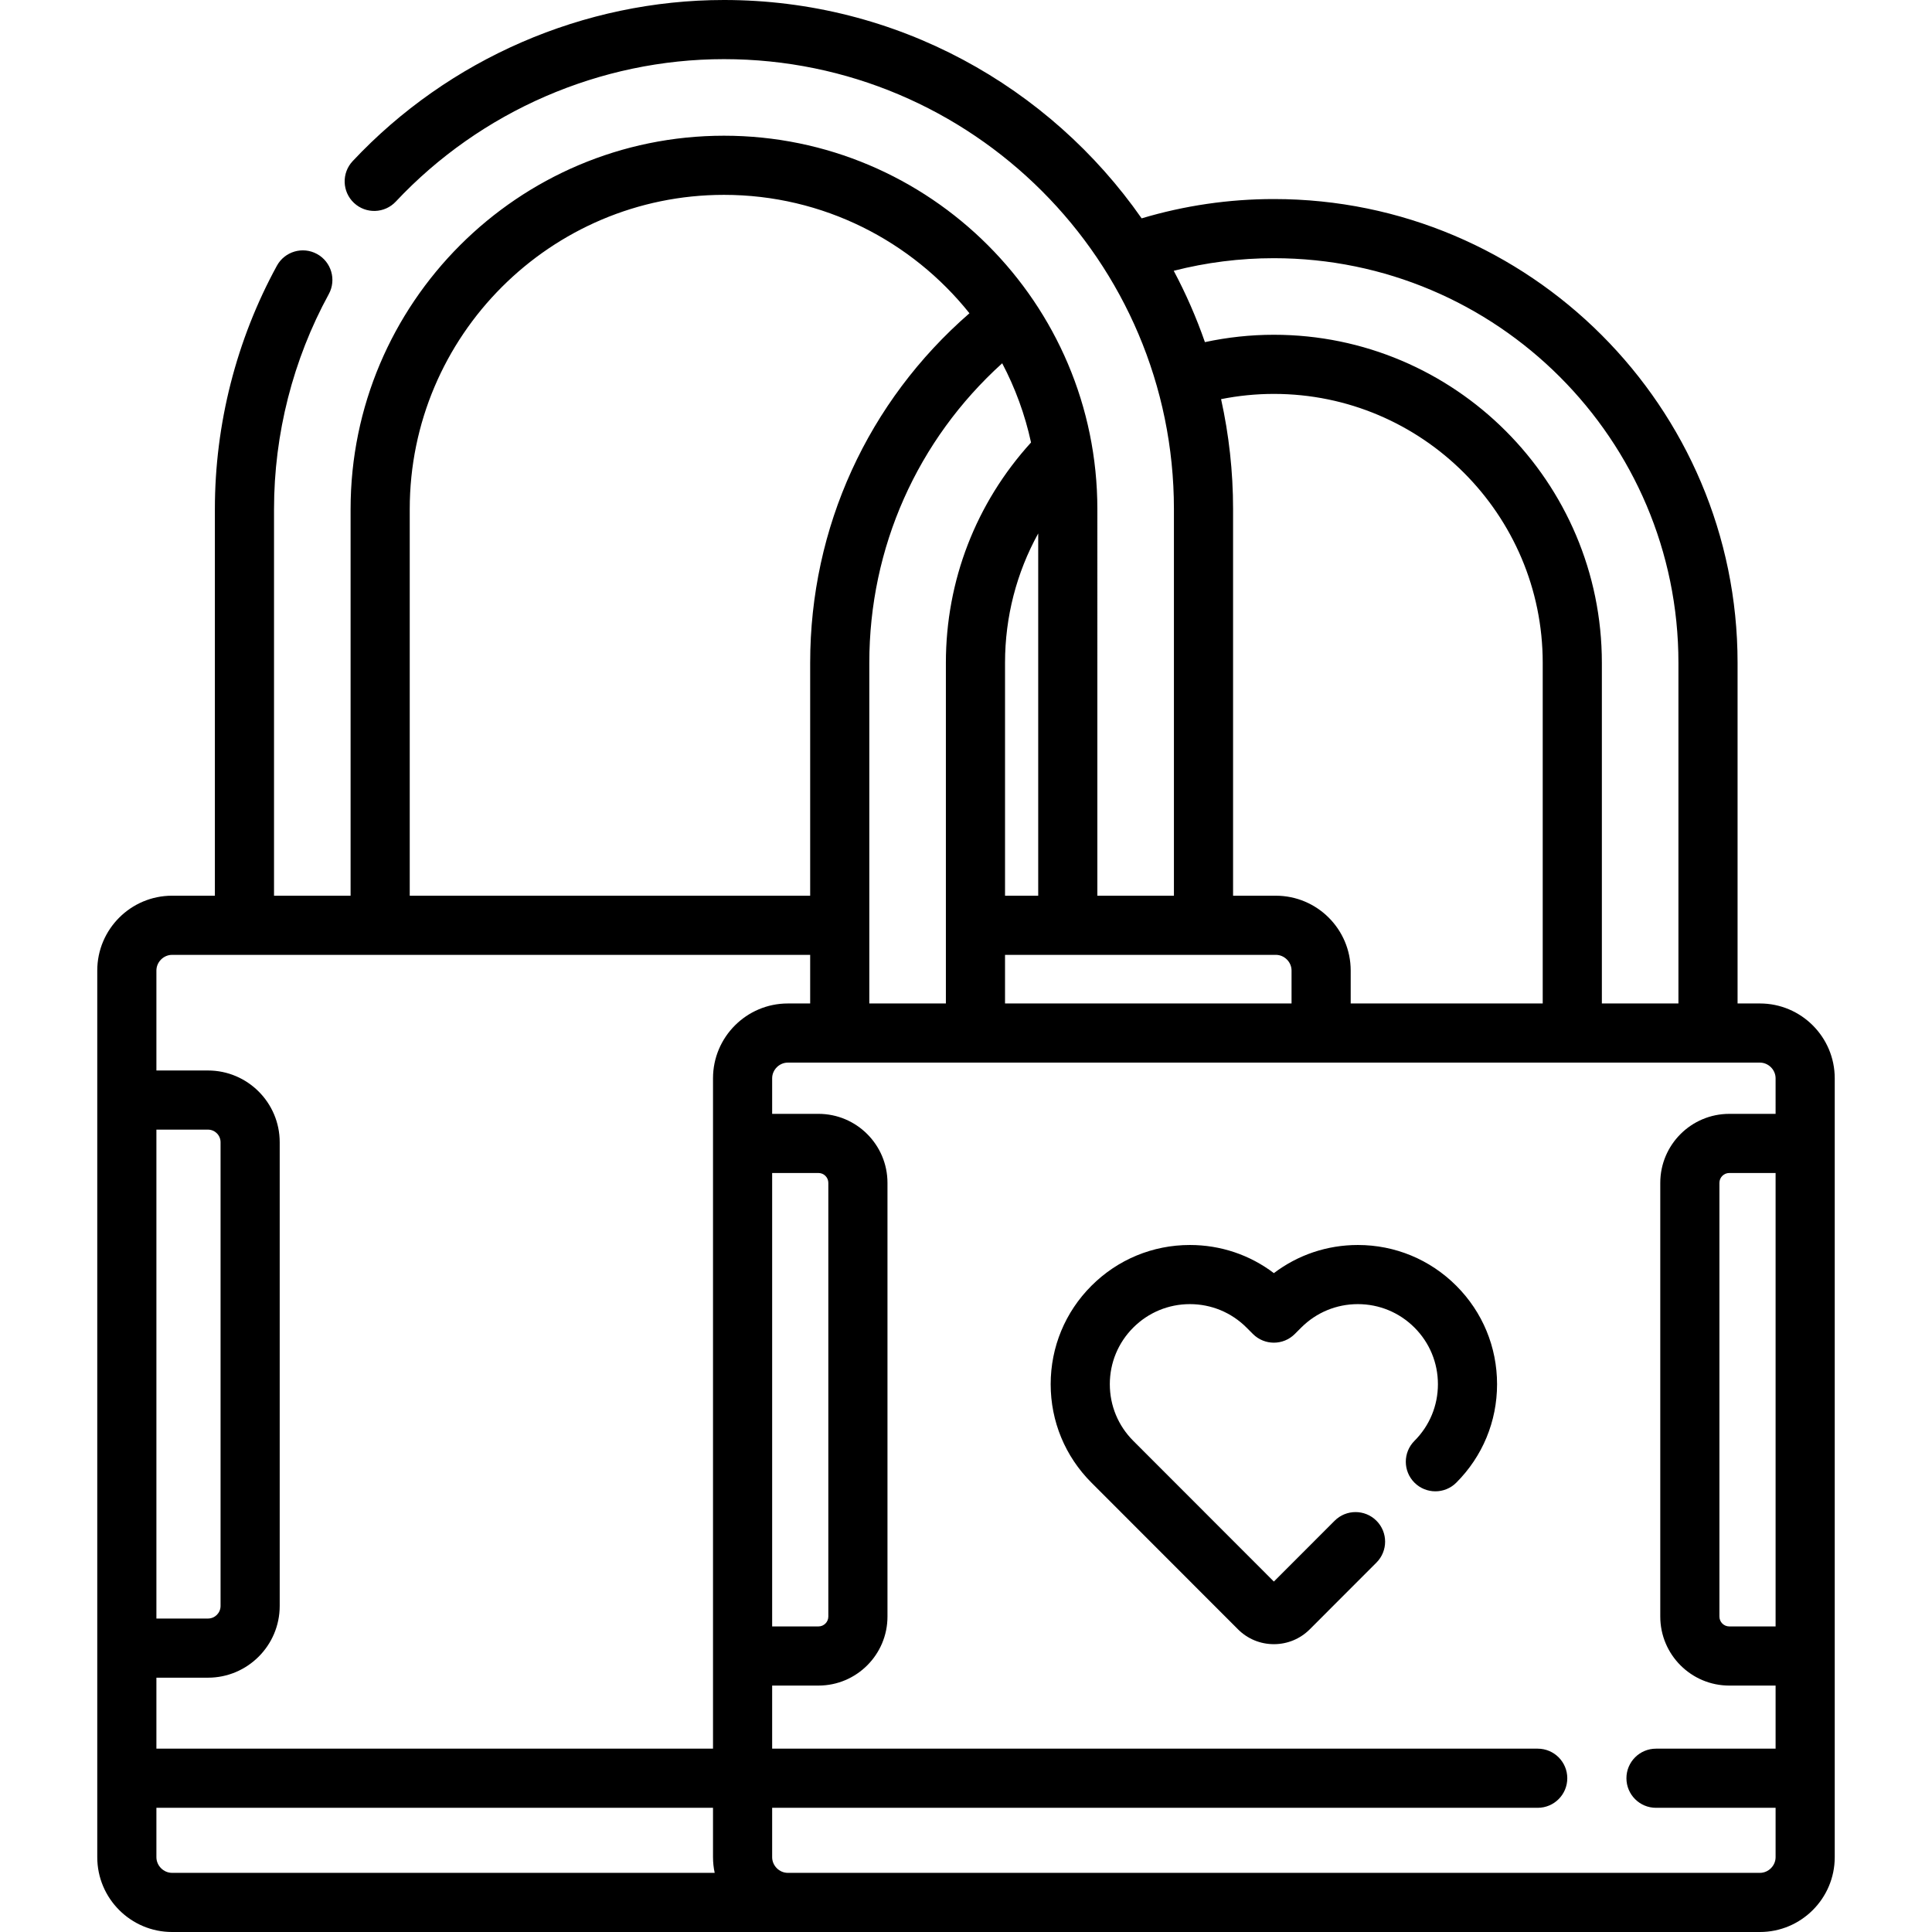
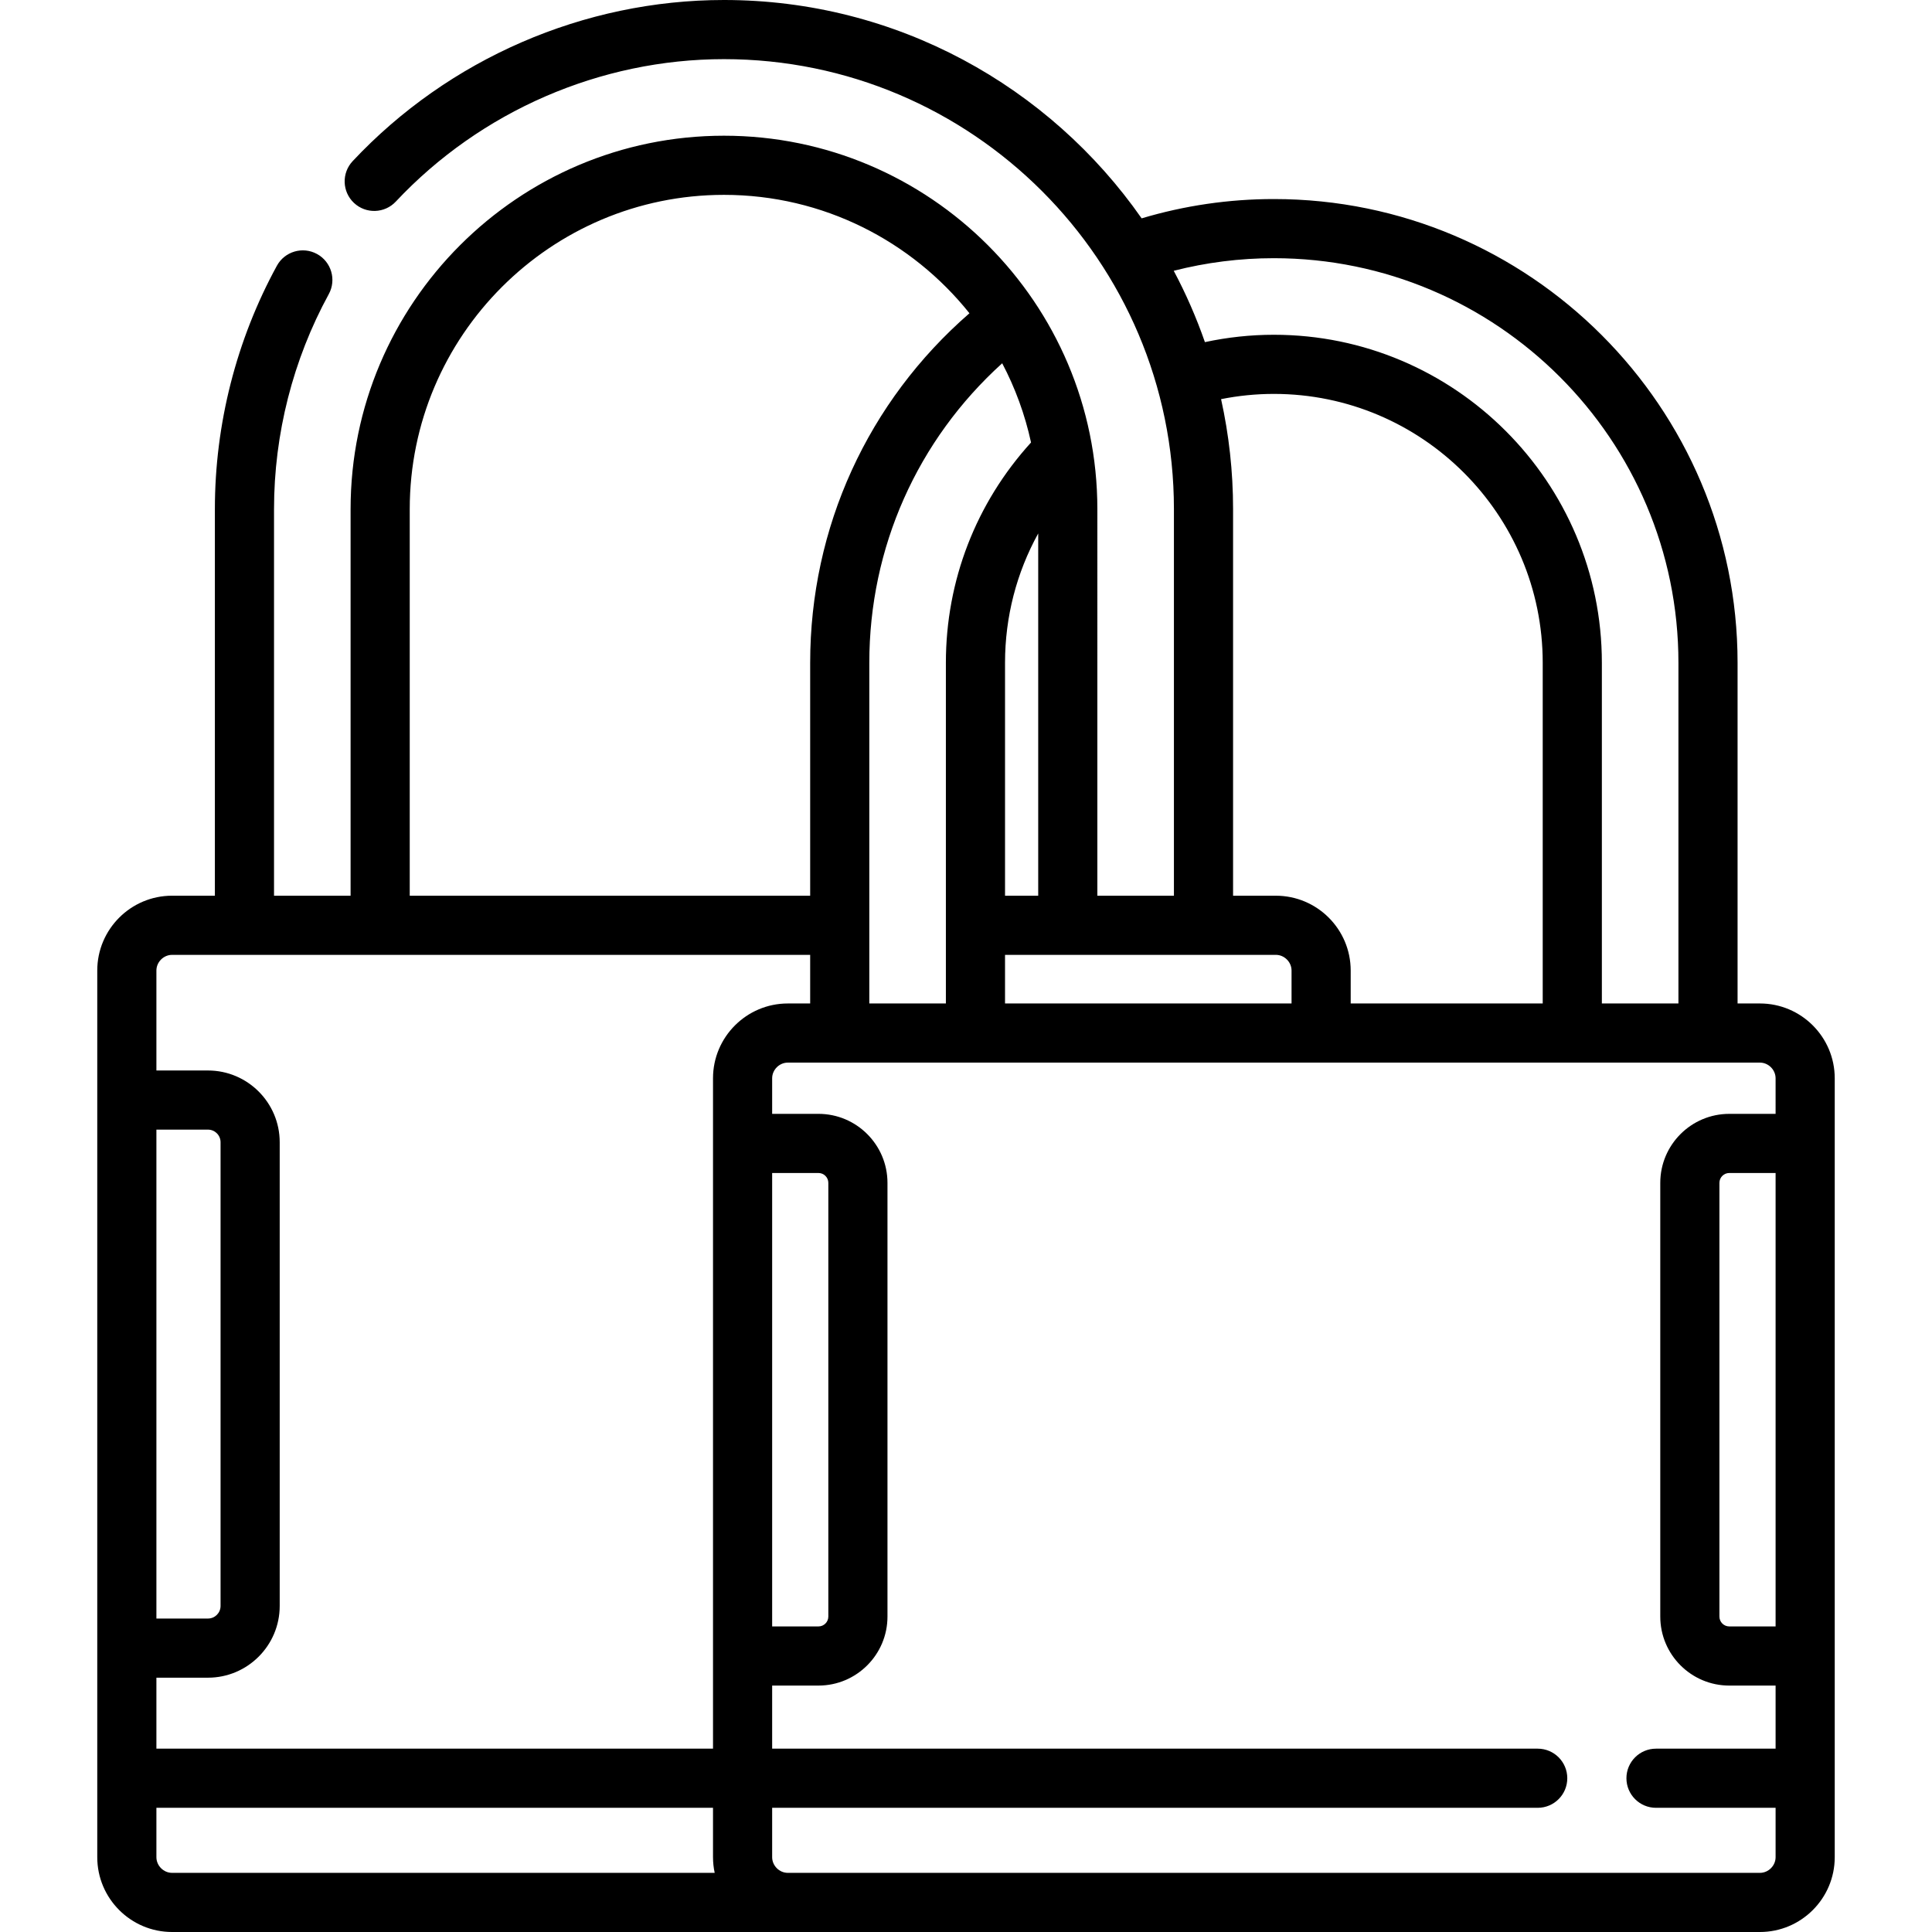
<svg xmlns="http://www.w3.org/2000/svg" fill="#000000" height="800px" width="800px" version="1.1" id="Layer_1" viewBox="0 0 512 512" xml:space="preserve">
  <g>
    <g>
-       <path d="M385.932,340.74c-6.967-6.967-16.232-10.805-26.087-10.805c-8.141,0-15.879,2.62-22.254,7.458    c-6.375-4.84-14.112-7.458-22.254-7.458c-9.854,0-19.12,3.838-26.091,10.807c-6.967,6.968-10.805,16.235-10.805,26.089    c0,9.857,3.838,19.122,10.803,26.087l38.824,38.857c2.543,2.545,5.925,3.947,9.521,3.947c3.599,0,6.981-1.401,9.523-3.947    l17.666-17.682c3.059-3.062,3.057-8.024-0.005-11.083c-3.06-3.058-8.023-3.057-11.082,0.005l-16.101,16.114l-37.261-37.292    c-4.008-4.008-6.215-9.337-6.215-15.007c0-5.669,2.207-10.999,6.214-15.006c4.01-4.009,9.34-6.217,15.008-6.217    s10.997,2.208,15.005,6.216l1.706,1.706c3.062,3.059,8.022,3.06,11.082,0.001l1.706-1.706c4.01-4.009,9.34-6.217,15.008-6.217    c5.669,0,10.998,2.208,15.007,6.215c4.008,4.008,6.215,9.339,6.215,15.008c0,5.669-2.207,10.999-6.215,15.008    c-3.06,3.06-3.06,8.023,0.001,11.083c3.061,3.06,8.023,3.059,11.082-0.001c6.967-6.968,10.805-16.235,10.805-26.089    C396.738,356.976,392.9,347.711,385.932,340.74z" />
-     </g>
+       </g>
  </g>
  <g>
    <g>
      <path d="M466.399,265.93h-5.925v-90.295c0-67.758-55.126-122.885-122.884-122.885c-11.939,0-23.696,1.729-35.045,5.116    C278.139,22.914,237.63,0,191.861,0c-37.092,0-72.959,15.565-98.404,42.705c-2.96,3.158-2.8,8.117,0.356,11.077    c3.158,2.96,8.117,2.8,11.077-0.356c22.496-23.992,54.195-37.752,86.971-37.752c65.75,0,119.242,53.491,119.242,119.242v102.458    h-20.292V134.915c0-54.56-44.388-98.95-98.95-98.95c-54.561,0-98.95,44.389-98.95,98.95v102.458H72.619V134.915    c0-19.893,5.018-39.592,14.512-56.971c2.075-3.798,0.677-8.56-3.12-10.635c-3.798-2.074-8.56-0.678-10.635,3.12    c-10.749,19.676-16.43,41.975-16.43,64.485v102.458H45.6c-10.932,0-19.825,8.894-19.825,19.826v234.976    C25.776,503.106,34.669,512,45.6,512h420.798c10.932,0,19.826-8.894,19.826-19.826v-206.42    C486.224,274.824,477.33,265.93,466.399,265.93z M311.051,71.762c8.641-2.212,17.529-3.337,26.539-3.337    c59.116,0,107.211,48.095,107.211,107.212v90.295h-20.292v-90.295c0-47.927-38.991-86.92-86.92-86.92    c-6.173,0-12.292,0.664-18.275,1.949C317.036,84.121,314.267,77.805,311.051,71.762z M338.122,237.374h-11.344V134.915    c0-10.003-1.103-19.751-3.179-29.138c4.588-0.917,9.268-1.389,13.992-1.389c39.285,0,71.246,31.96,71.246,71.246v90.295h-50.889    v-8.73C357.947,246.268,349.053,237.374,338.122,237.374z M338.122,253.047c2.251,0,4.152,1.902,4.152,4.152v8.73h-75.93v-12.883    H338.122z M275.137,237.374h-8.793v-61.739c0-12.171,3.06-23.878,8.793-34.267V237.374z M265.594,96.272    c3.441,6.537,6.036,13.581,7.642,20.992c-14.582,16.034-22.566,36.6-22.566,58.37v90.295h-20.293v-90.295    C230.378,145.07,243.111,116.612,265.594,96.272z M108.585,134.915c0-45.918,37.357-83.276,83.276-83.276    c26.304,0,49.783,12.272,65.055,31.377c-26.918,23.403-42.212,56.742-42.212,92.619v61.739h-106.12V134.915z M41.449,299.363    h13.667c1.839,0,3.335,1.496,3.335,3.335v122.896c0,1.839-1.496,3.335-3.335,3.335H41.449V299.363z M45.6,496.327    c-2.251,0-4.151-1.902-4.151-4.152v-13.088h147.506v13.088c0,1.424,0.158,2.812,0.445,4.152H45.6z M188.955,285.756v177.657    H41.449v-18.808h13.667c10.481,0,19.009-8.527,19.009-19.009V302.699c0-10.481-8.527-19.009-19.009-19.009H41.449V257.2    c0-2.251,1.901-4.152,4.151-4.152h169.104v12.883h-5.924C197.849,265.93,188.955,274.824,188.955,285.756z M204.629,310.857    h12.275c1.44,0,2.612,1.172,2.612,2.612v114.939c0,1.44-1.172,2.612-2.612,2.612h-12.275V310.857z M470.551,431.02h-12.275    c-1.441,0-2.612-1.172-2.612-2.612V313.469c0-1.44,1.171-2.612,2.612-2.612h12.275V431.02z M470.551,295.184h-12.275    c-10.082,0-18.286,8.204-18.286,18.286v114.939c0,10.082,8.204,18.286,18.286,18.286h12.275v16.718h-31.694    c-4.329,0-7.837,3.509-7.837,7.837c0,4.328,3.508,7.837,7.837,7.837h31.694v13.088c0,2.251-1.901,4.152-4.152,4.152H208.781    c-2.251,0-4.152-1.902-4.152-4.152v-13.088H407.51c4.329,0,7.837-3.509,7.837-7.837c0-4.328-3.508-7.837-7.837-7.837H204.629    v-16.718h12.275c10.082,0,18.286-8.203,18.286-18.286V313.469c0-10.082-8.203-18.286-18.286-18.286h-12.275v-9.428    c0-2.251,1.902-4.152,4.152-4.152h257.617c2.251,0,4.152,1.902,4.152,4.152V295.184z" />
    </g>
  </g>
</svg>